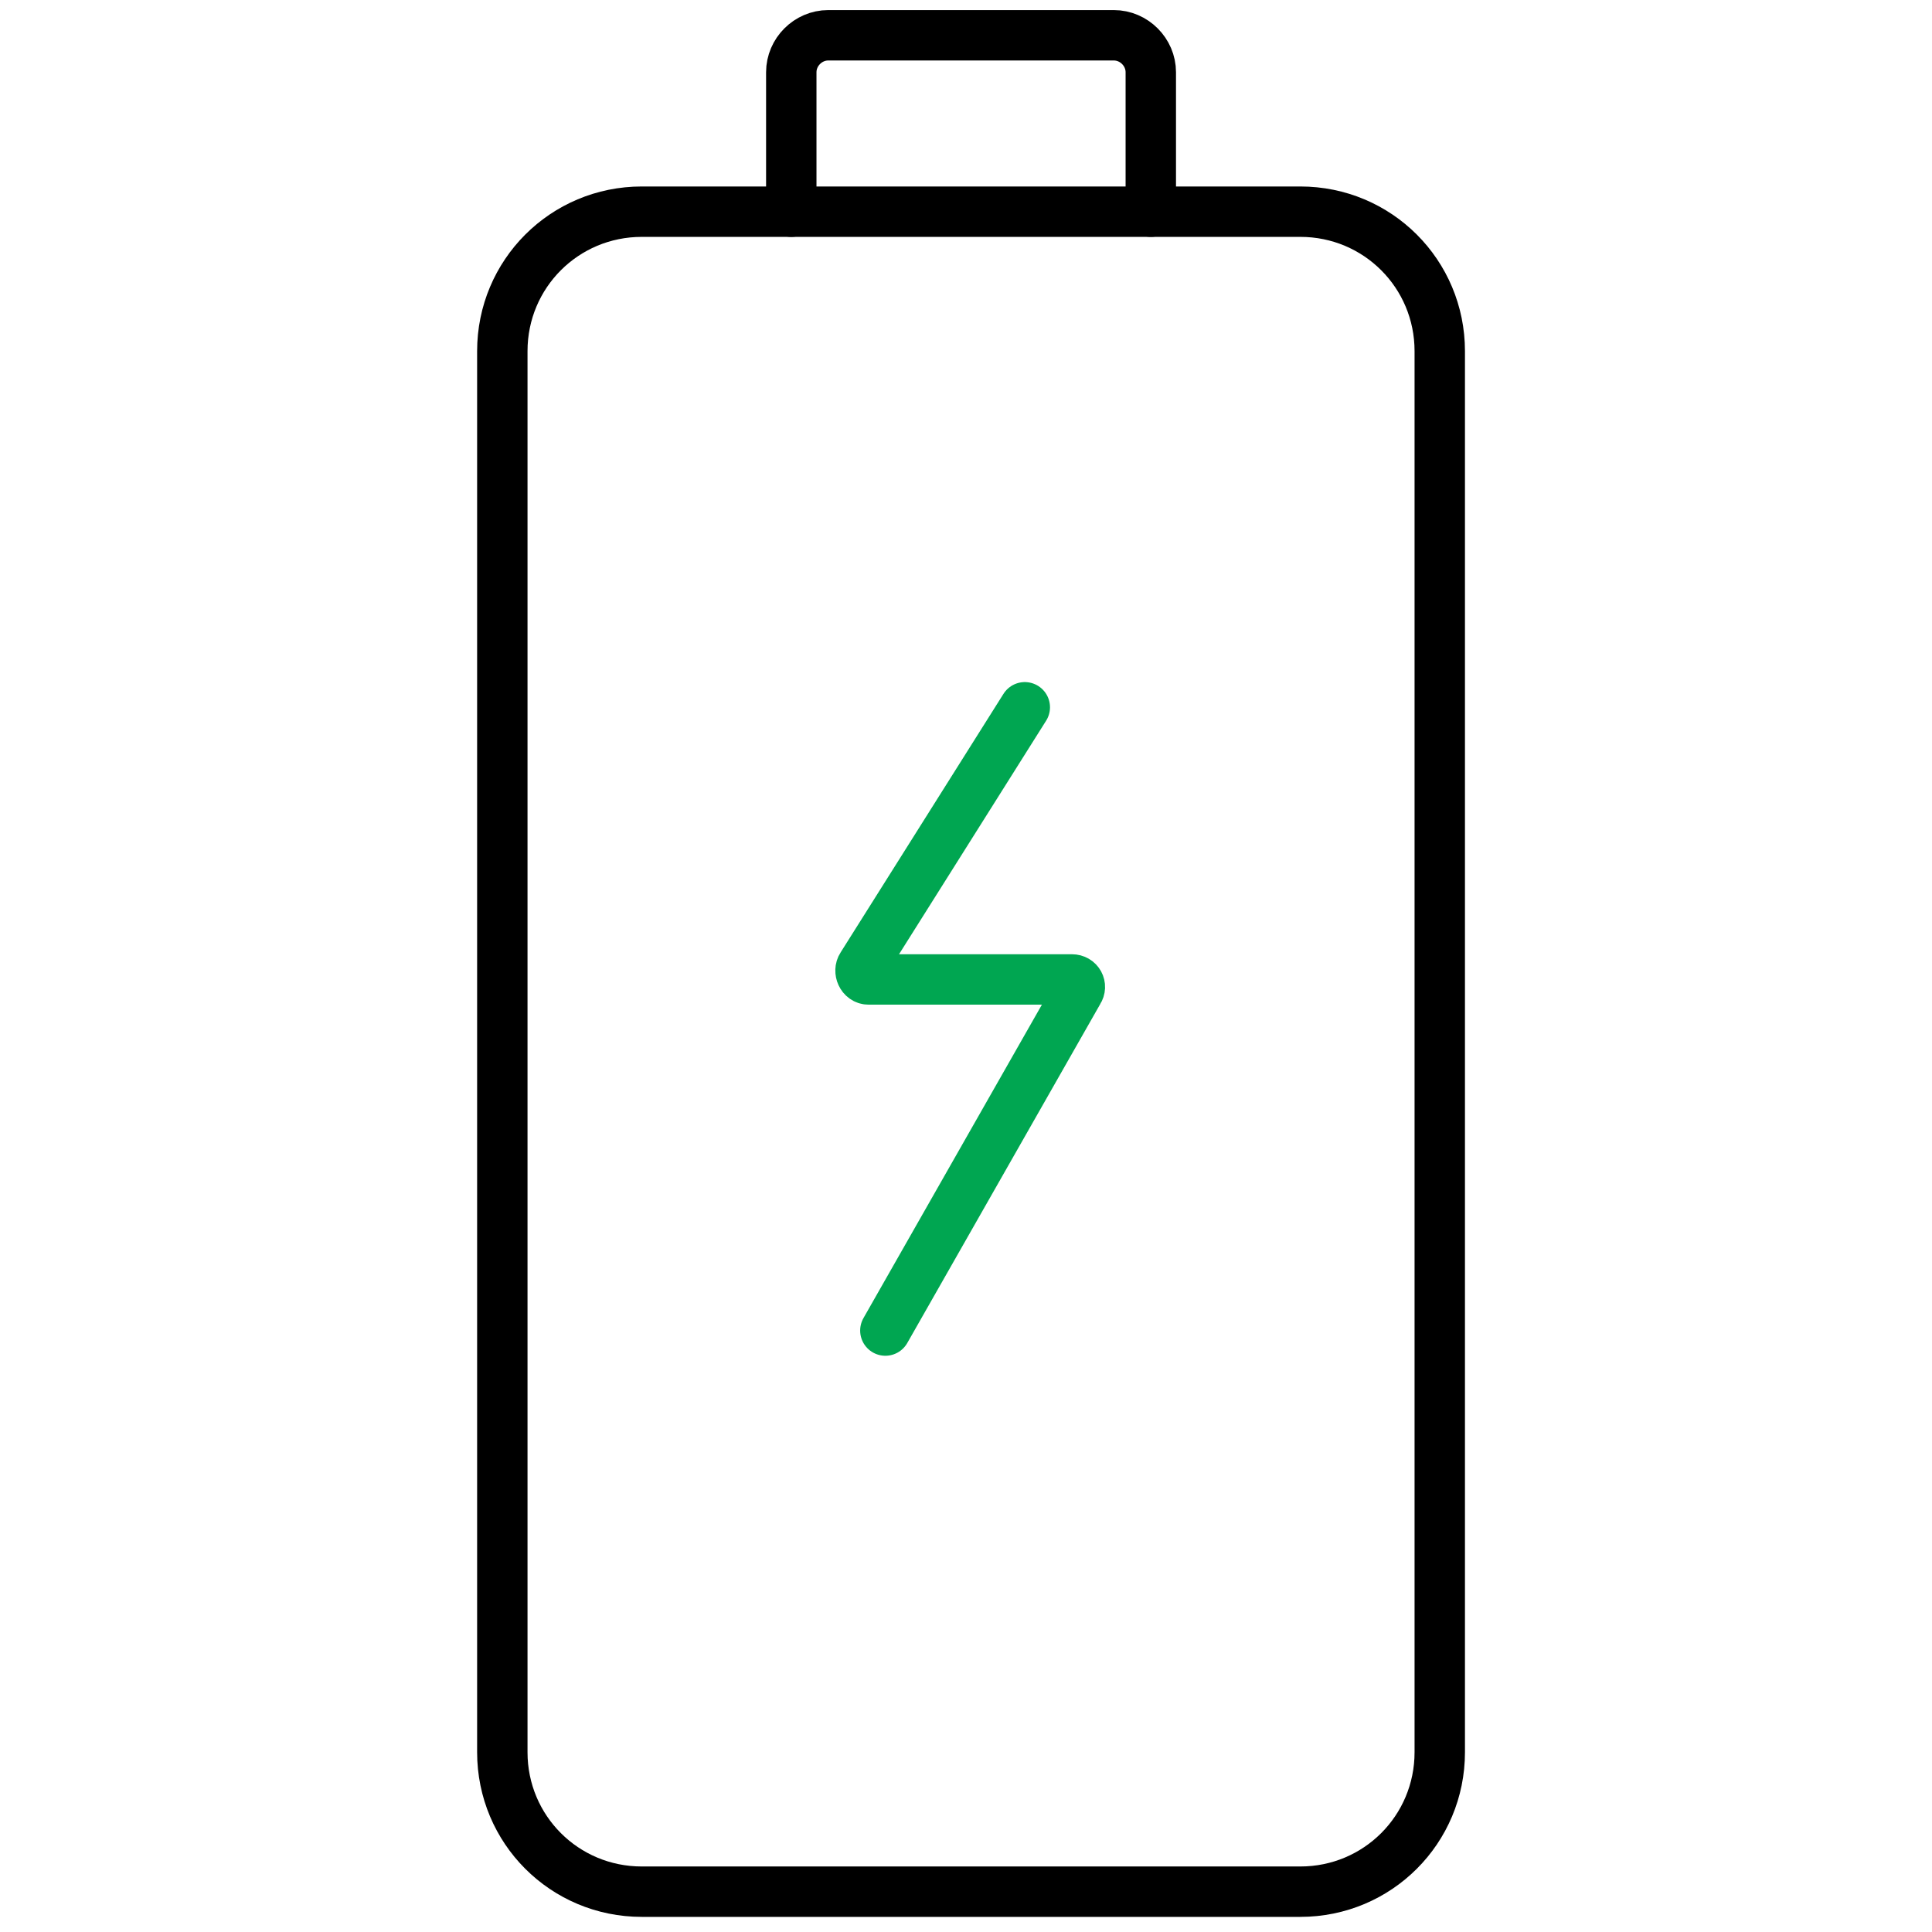
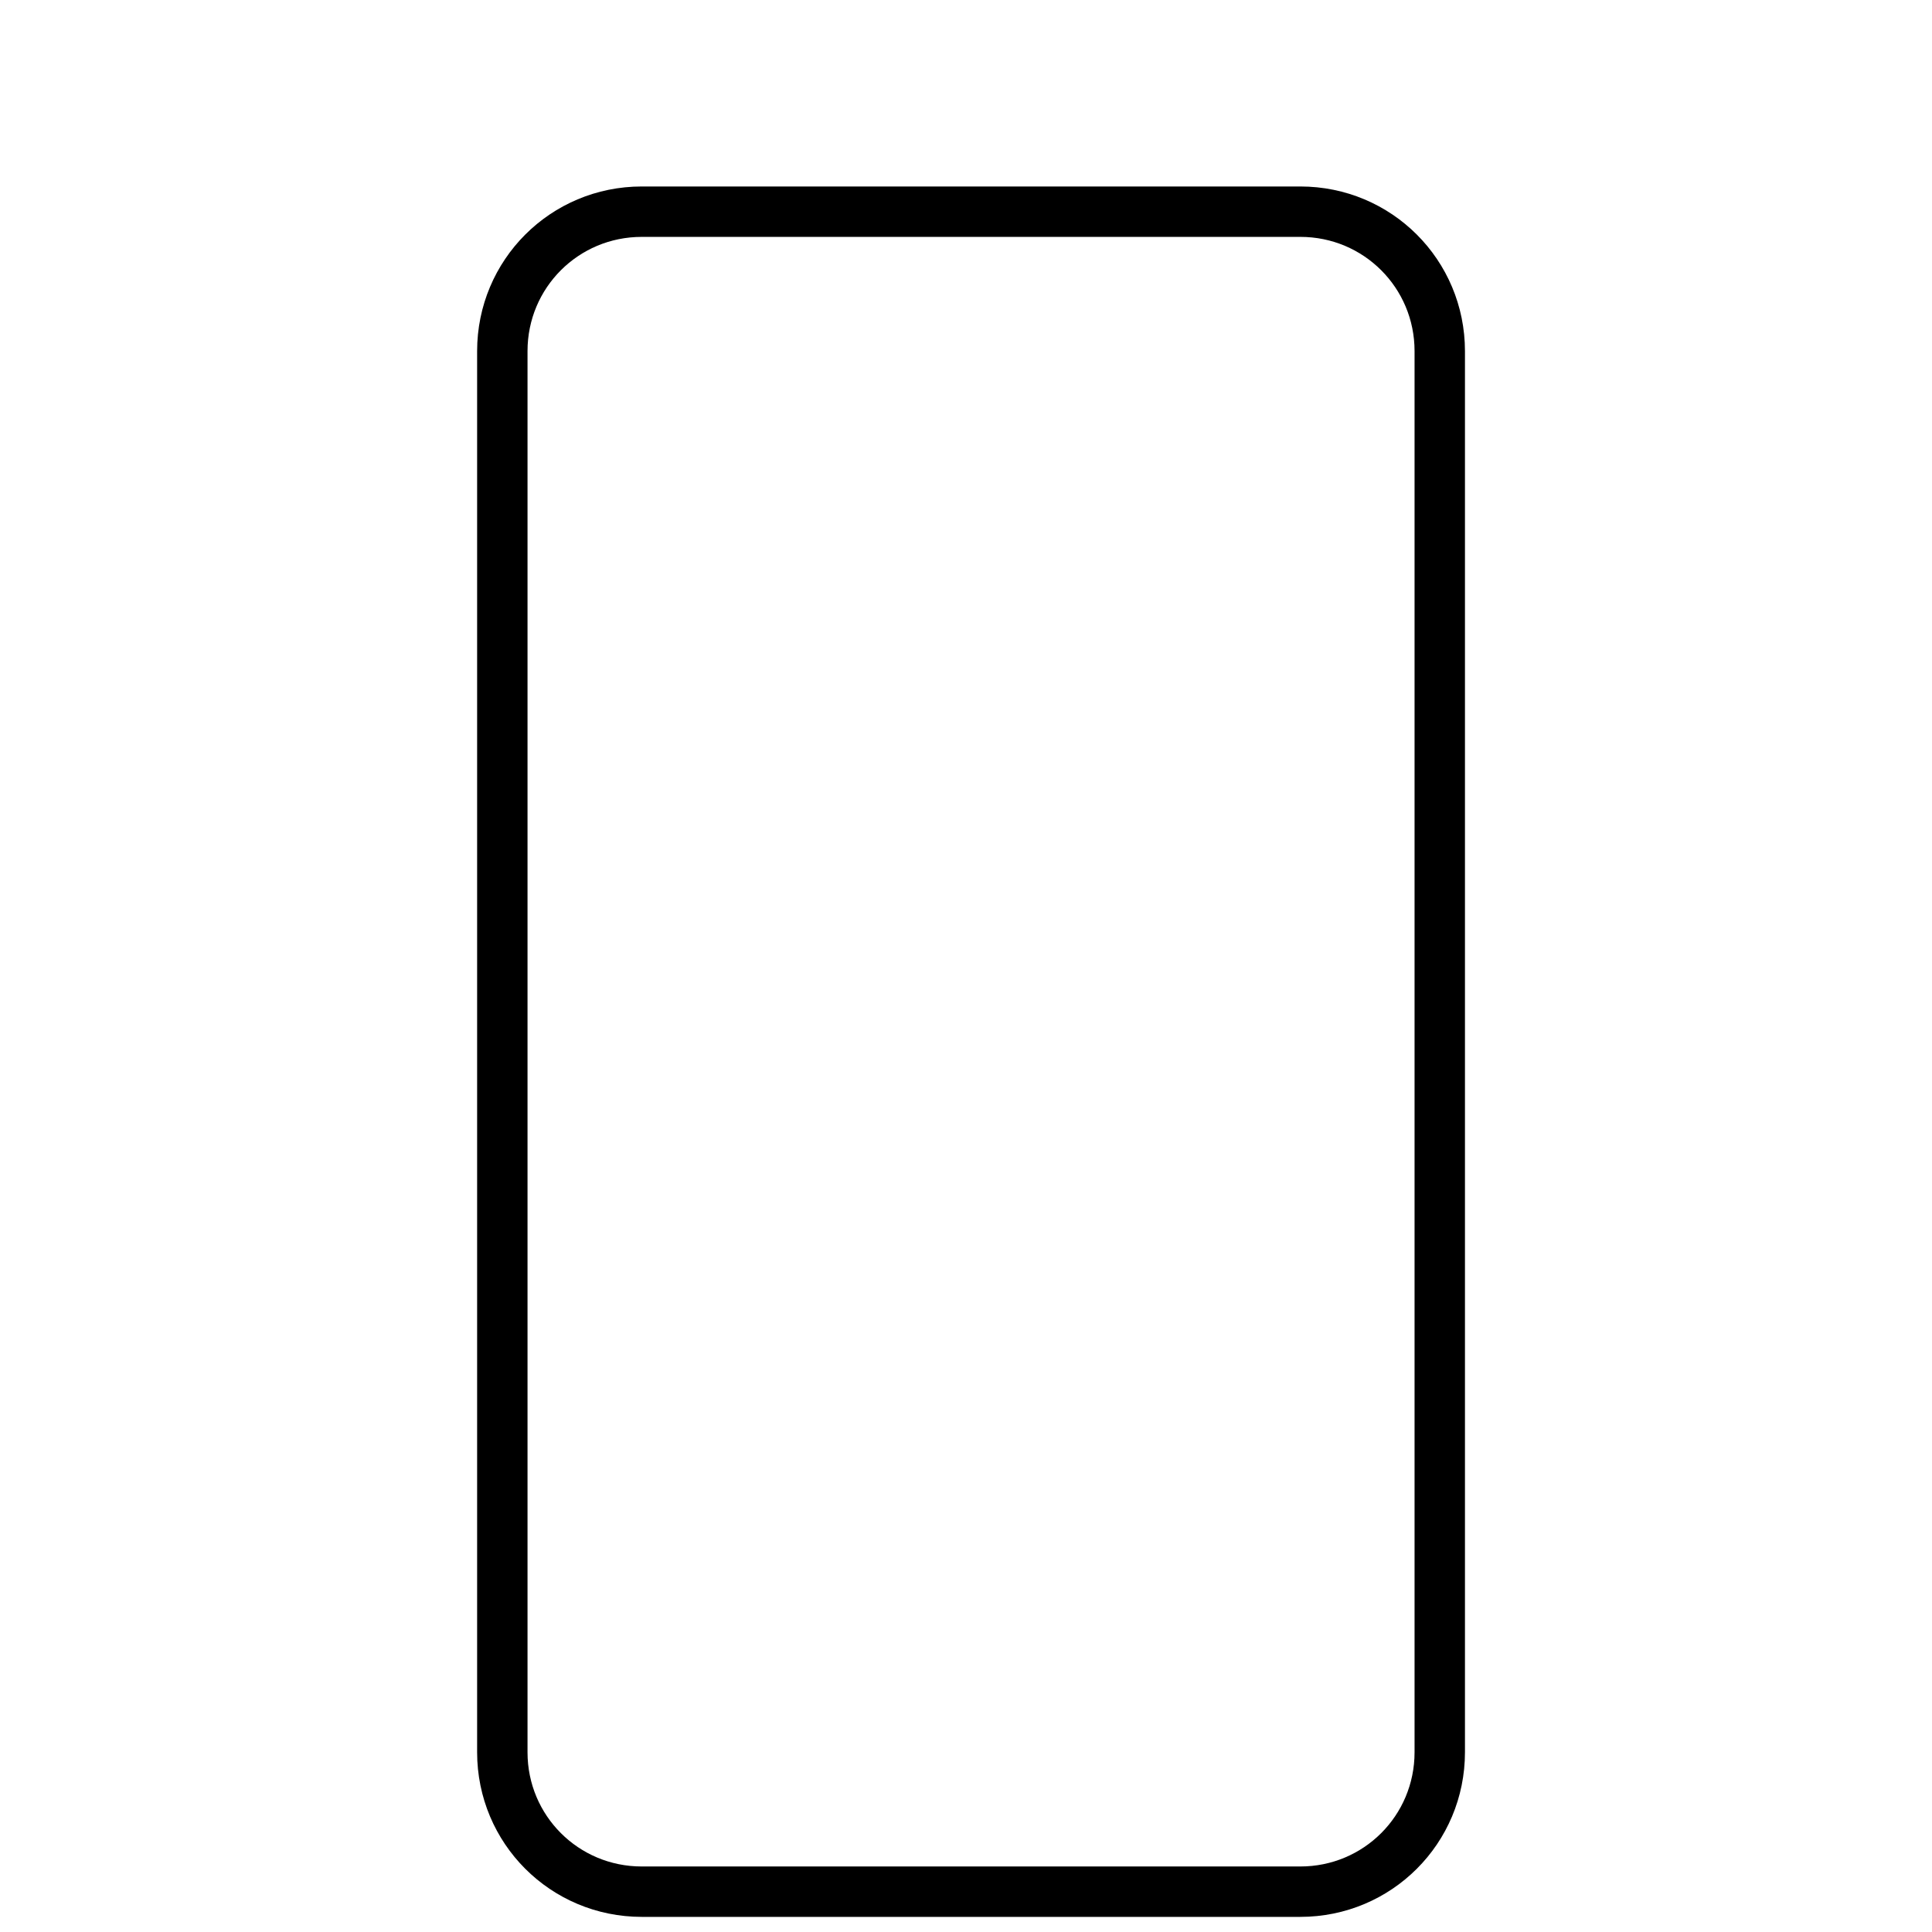
<svg xmlns="http://www.w3.org/2000/svg" version="1.0" id="Layer_1" x="0px" y="0px" viewBox="0 0 115 115" style="enable-background:new 0 0 115 115;" xml:space="preserve">
  <style type="text/css">
	.st0{fill:none;stroke:#004C76;stroke-width:3;stroke-linecap:round;stroke-linejoin:round;stroke-miterlimit:10;}
	.st1{fill:none;stroke:#000000;stroke-width:3;stroke-linecap:round;stroke-linejoin:round;stroke-miterlimit:10;}
	.st2{fill:none;stroke:#00A651;stroke-width:3;stroke-linecap:round;stroke-linejoin:round;stroke-miterlimit:10;}
	.st3{fill:none;stroke:#F26536;stroke-width:3;stroke-linecap:round;stroke-linejoin:round;stroke-miterlimit:10;}
	.st4{fill:none;stroke:#23B68A;stroke-width:3;stroke-linecap:round;stroke-linejoin:round;stroke-miterlimit:10;}
	.st5{fill:#23B68A;}
	.st6{fill:none;stroke:#0B82AB;stroke-width:3;stroke-linecap:round;stroke-linejoin:round;stroke-miterlimit:10;}
	.st7{fill:none;stroke:#D81091;stroke-width:3;stroke-linecap:round;stroke-linejoin:round;stroke-miterlimit:10;}
	.st8{fill:none;stroke:#008B6A;stroke-width:3;stroke-linecap:round;stroke-linejoin:round;stroke-miterlimit:10;}
</style>
  <g>
    <path class="st1" d="M29.9,104.3V20.9c0-4.6,3.7-8.3,8.3-8.3h39.2c4.6,0,8.3,3.7,8.3,8.3v83.4c0,4.6-3.7,8.3-8.3,8.3H38.2   C33.6,112.6,29.9,108.9,29.9,104.3z" />
-     <path class="st1" d="M47.1,12.6V4.3c0-1.2,1-2.2,2.2-2.2h17c1.2,0,2.2,1,2.2,2.2v8.3" />
  </g>
-   <path class="st2" d="M61,42.1l-9.7,15.4c-0.2,0.3,0,0.8,0.4,0.8h12.1c0.4,0,0.6,0.4,0.4,0.7L52.7,79.2" />
</svg>